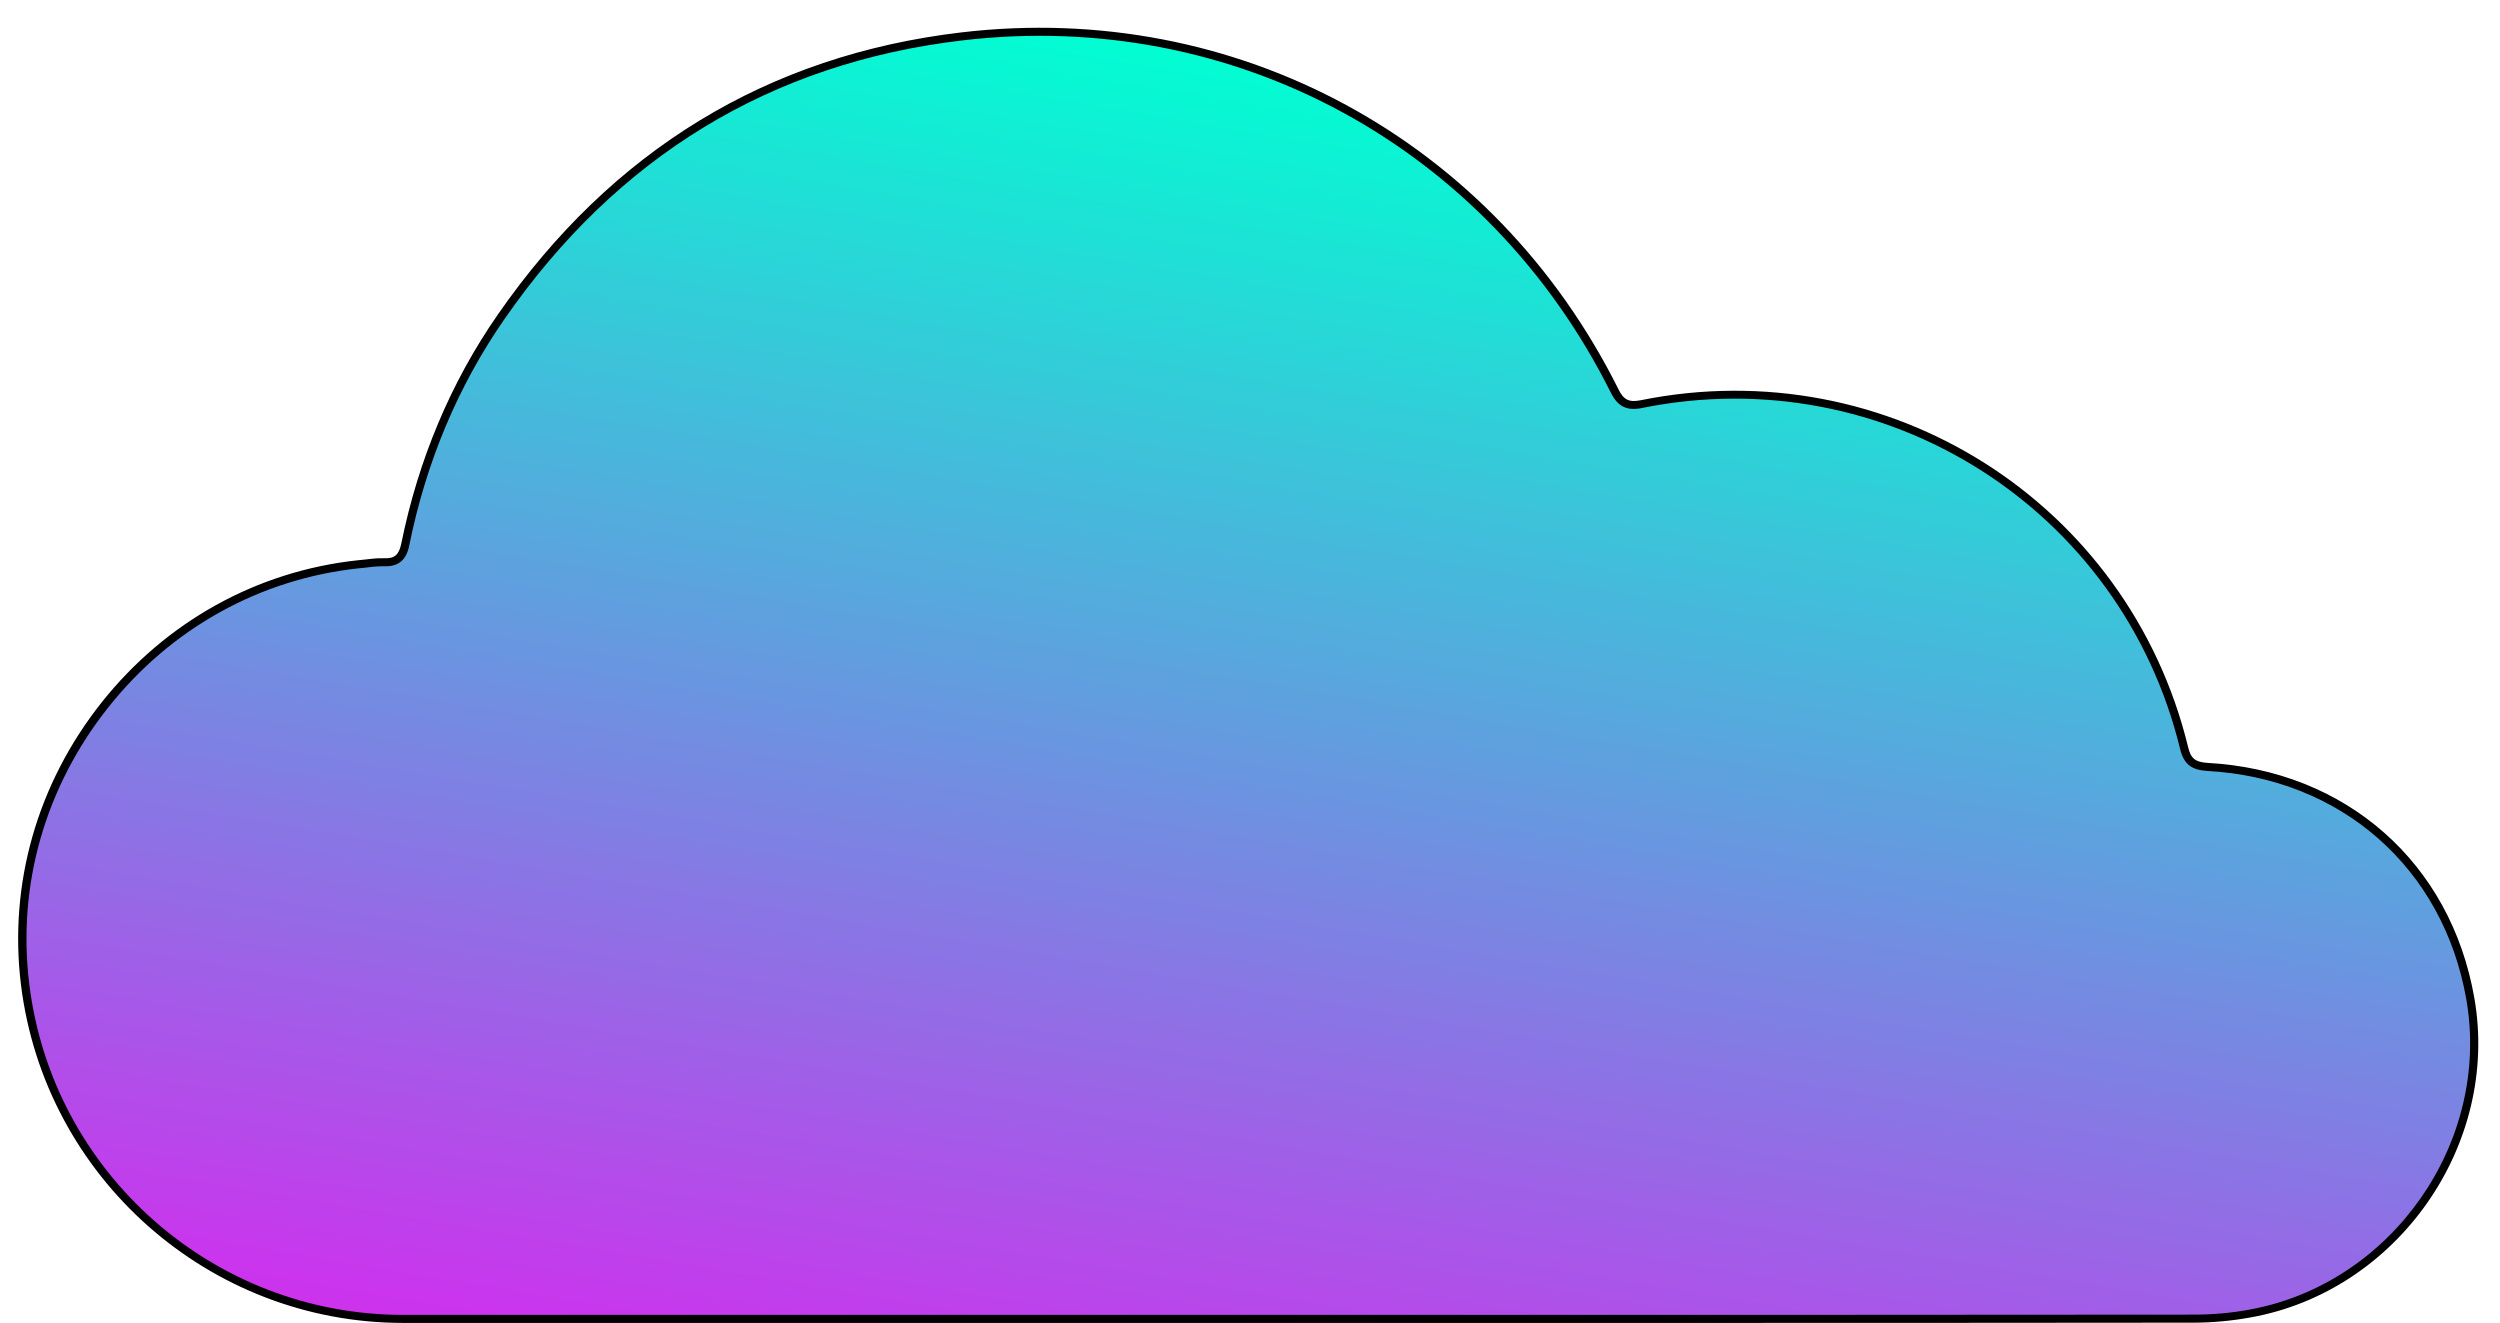
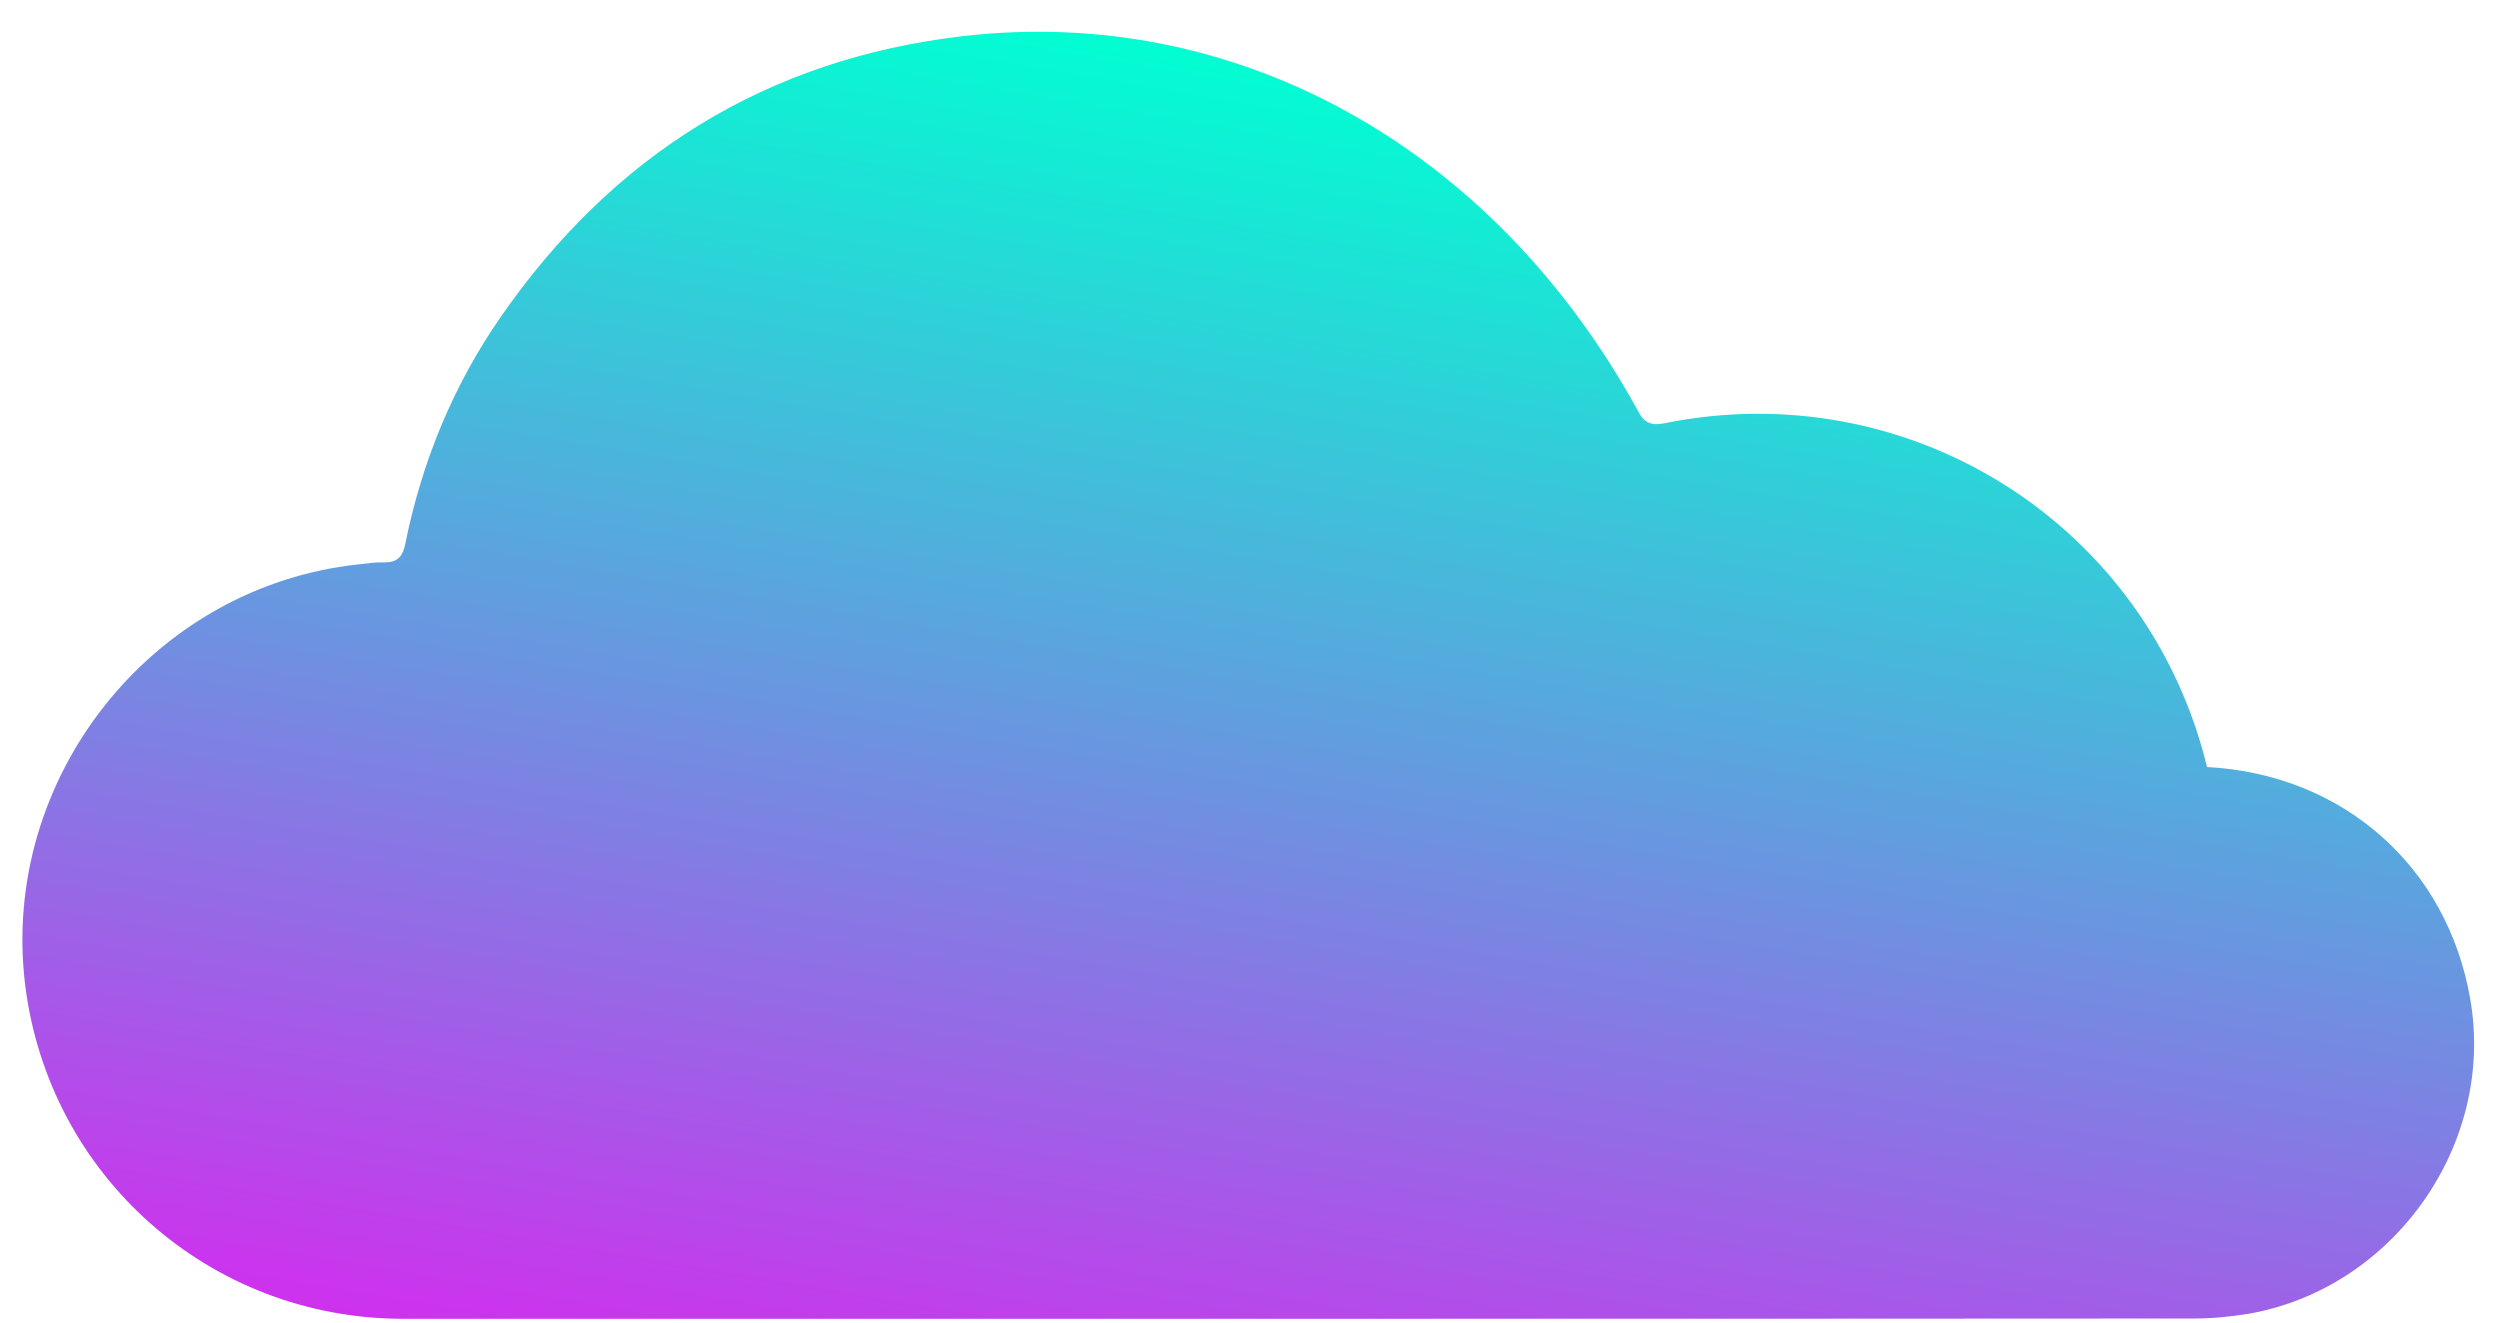
<svg xmlns="http://www.w3.org/2000/svg" xmlns:xlink="http://www.w3.org/1999/xlink" height="510.7" preserveAspectRatio="xMidYMid meet" version="1.0" viewBox="-7.1 -10.7 965.1 510.7" width="965.1" zoomAndPan="magnify">
  <linearGradient gradientUnits="userSpaceOnUse" id="a" x1="534.538" x2="422.602" xlink:actuate="onLoad" xlink:show="other" xlink:type="simple" y1="19.635" y2="676.74">
    <stop offset="0" stop-color="#00ffd2" />
    <stop offset="1" stop-color="#ff00f4" />
  </linearGradient>
-   <path d="M946.5,374.9c-8.9-51.2-49.1-86.7-101.6-89.5c-5.3-0.3-7.6-2.1-8.9-7.3 c-22.8-93.7-114.7-151.9-209.5-132.7c-5,1-7.9-0.1-10.3-5C568.9,45.4,469.4-9.1,364.2,3.3c-75.5,8.9-134.7,45.9-177.9,108.2 c-18.5,26.6-30.6,56.2-37,88c-1,4.8-3.2,7-8.1,6.9c-3.4-0.1-6.7,0.4-10.1,0.8C51.4,215.8-7.1,289.8,2.6,369.4 c9.1,73.9,71.3,129,145.9,129c115,0,230.1,0,345.1,0c115.4,0,230.7,0,346.1-0.1c7.2,0,14.5-0.7,21.6-1.9 C917.3,486.4,956.3,430.7,946.5,374.9z" fill="url(#a)" />
+   <path d="M946.5,374.9c-8.9-51.2-49.1-86.7-101.6-89.5c-22.8-93.7-114.7-151.9-209.5-132.7c-5,1-7.9-0.1-10.3-5C568.9,45.4,469.4-9.1,364.2,3.3c-75.5,8.9-134.7,45.9-177.9,108.2 c-18.5,26.6-30.6,56.2-37,88c-1,4.8-3.2,7-8.1,6.9c-3.4-0.1-6.7,0.4-10.1,0.8C51.4,215.8-7.1,289.8,2.6,369.4 c9.1,73.9,71.3,129,145.9,129c115,0,230.1,0,345.1,0c115.4,0,230.7,0,346.1-0.1c7.2,0,14.5-0.7,21.6-1.9 C917.3,486.4,956.3,430.7,946.5,374.9z" fill="url(#a)" />
  <g id="change1_1">
-     <path d="M948.1,374.6c-9.1-52.3-49.6-87.9-103.1-90.8c-4.6-0.3-6.4-1.7-7.4-6.1c-23-94.4-115.8-153.2-211.3-133.9 c-4.5,0.9-6.6-0.1-8.6-4.2C569.7,43.3,470.2-10.7,364.1,1.8c-74.8,8.8-135,45.5-179,108.9c-18.2,26.2-30.7,56-37.3,88.5 c-0.9,4.3-2.6,5.8-6.6,5.6c-2.8-0.1-5.6,0.3-8.3,0.6l-2,0.2c-38.9,4.2-74,23.7-98.8,54.9c-24.8,31.3-35.9,70-31.1,109 C10.2,443.9,73.6,500,148.5,500h406.7c20.6,0,41.1,0,61.6,0c74.3,0,148.6,0,222.9-0.1c7.3,0,14.7-0.7,21.9-2 C918.4,487.8,958,431.3,948.1,374.6z M861.1,494.9c-7,1.3-14.2,1.9-21.3,1.9c-94.9,0.1-189.7,0.1-284.6,0.1H148.5 C75.2,496.9,13.1,442,4.2,369.2c-4.7-38.2,6.1-76,30.4-106.7c24.2-30.6,58.6-49.7,96.7-53.8l2.1-0.2c2.4-0.3,4.8-0.6,7.1-0.6 c0.2,0,0.5,0,0.7,0c5.5,0.2,8.6-2.4,9.7-8.1c6.5-32.1,18.8-61.5,36.8-87.4C231.1,49.8,290.5,13.6,364.4,4.9 c104.8-12.4,203,41,250.4,136.1c2.7,5.3,6.2,7,12,5.8c93.8-19,185.1,38.8,207.7,131.6c1.4,5.8,4.3,8.1,10.3,8.5 c52,2.8,91.3,37.5,100.2,88.2C954.6,430.2,916.2,485,861.1,494.9z" fill="inherit" />
-   </g>
+     </g>
</svg>